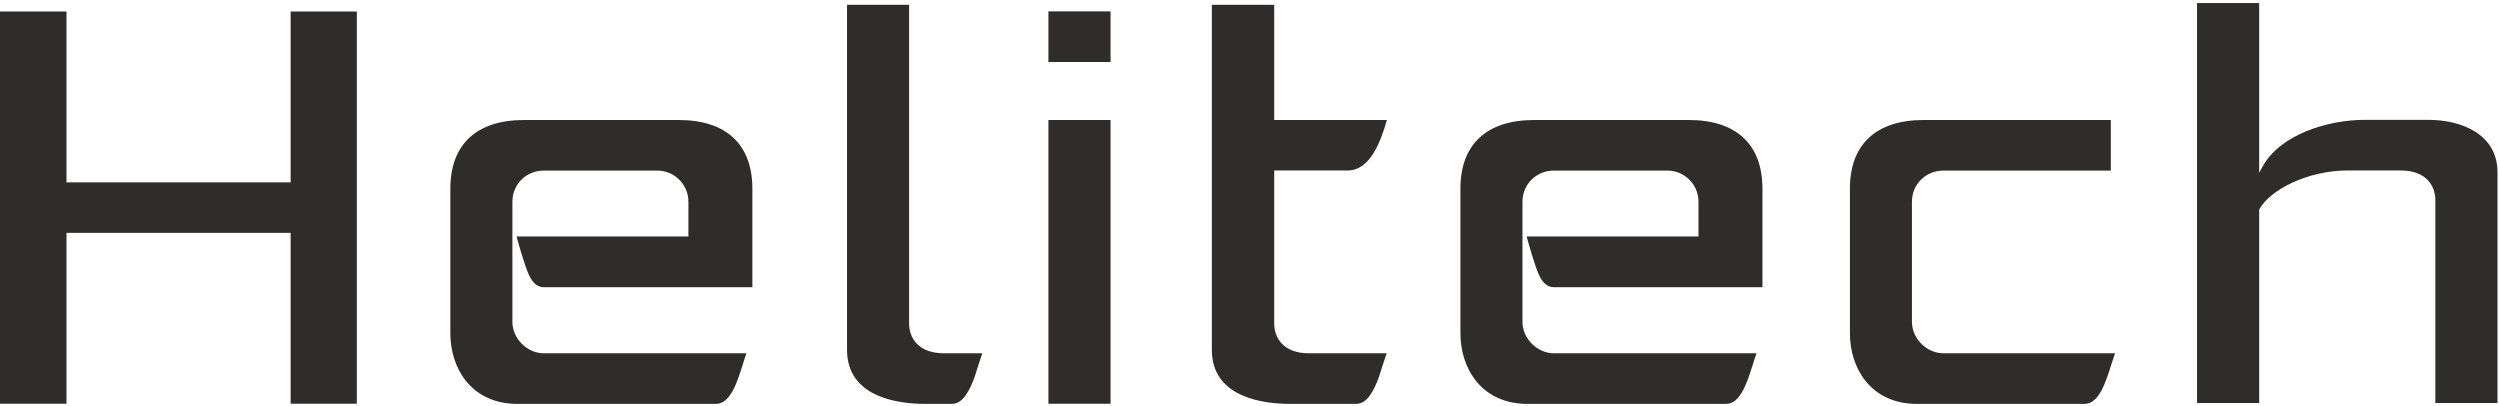
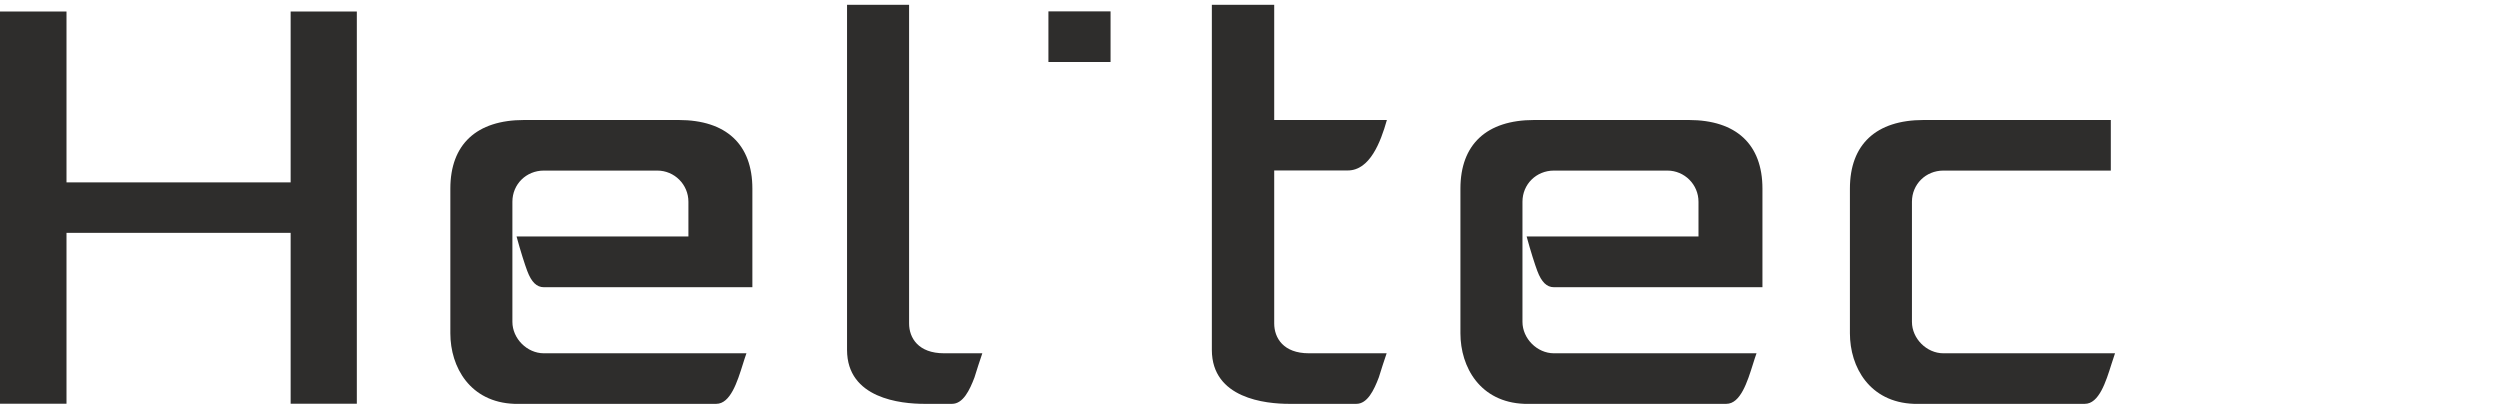
<svg xmlns="http://www.w3.org/2000/svg" width="517" height="84" viewBox="0 0 517 84" fill="none">
  <path d="M140.343 24.816C150.176 24.816 155.591 29.856 155.591 39.008V59.395H112.465C110.985 59.395 109.896 58.327 109.035 56.035C108.539 54.716 107.651 51.963 106.824 48.904H141.991H142.364V48.531V41.713C142.364 38.164 139.477 35.276 135.928 35.276H112.465C108.819 35.276 105.963 38.104 105.963 41.713V48.531V66.556C105.963 70.02 109.001 73.059 112.465 73.059H154.365C154.127 73.713 153.888 74.476 153.636 75.275C152.484 78.947 151.051 83.515 148.12 83.515H106.351C97.22 83.176 93.132 75.944 93.132 68.928V39.008C93.132 29.856 98.547 24.816 108.377 24.816H140.343Z" fill="#2E2D2C" />
  <path d="M349.226 24.816C359.06 24.816 364.474 29.856 364.474 39.008V59.395H321.349C319.869 59.395 318.78 58.327 317.918 56.035C317.422 54.716 316.534 51.963 315.708 48.904H350.874H351.248V48.531V41.713C351.248 38.164 348.361 35.276 344.81 35.276H321.349C317.702 35.276 314.846 38.104 314.846 41.713V48.531V66.556C314.846 70.02 317.884 73.059 321.349 73.059H363.249C363.01 73.713 362.77 74.476 362.52 75.275C361.368 78.947 359.934 83.515 357.004 83.515H315.234C306.102 83.176 302.016 75.944 302.016 68.928V39.008C302.016 29.856 307.43 24.816 317.261 24.816H349.226Z" fill="#2E2D2C" />
  <path d="M436.517 24.816V35.276H401.894C398.247 35.276 395.39 38.104 395.39 41.713V66.556C395.39 70.02 398.431 73.059 401.894 73.059H437.387C437.15 73.713 436.91 74.476 436.659 75.272C435.506 78.945 434.073 83.515 431.142 83.515H395.778C386.65 83.176 382.562 75.944 382.562 68.928V39.008C382.562 29.856 387.977 24.816 397.807 24.816H436.517Z" fill="#2E2D2C" />
  <path d="M187.999 0.997V66.885C187.999 69.869 189.898 73.058 195.227 73.058H203.144L202.319 75.532C202.071 76.272 201.827 77.069 201.58 77.869L201.534 78.024C200.507 80.74 199.15 83.516 196.874 83.516H191.139C186.338 83.516 175.168 82.428 175.168 72.356V0.997H187.999Z" fill="#2E2D2C" />
-   <path d="M229.663 83.493H216.814V24.816H229.663V83.493Z" fill="#2E2D2C" />
  <path d="M229.663 12.821H216.814V2.352H229.663V12.821Z" fill="#2E2D2C" />
-   <path d="M467.199 0.63V34.269V35.723L467.899 34.449C471.549 27.809 481.389 24.785 488.985 24.785H502.24C508.809 24.785 516.481 27.625 516.481 35.627V83.346H503.633V41.403C503.633 38.43 501.749 35.251 496.461 35.251H485.585C476.953 35.251 469.345 39.41 467.244 43.265L467.199 43.347V43.442V83.346H454.348V0.63H467.199Z" fill="#2E2D2C" />
  <path d="M73.792 2.381V83.489H60.105V48.526V48.153H59.733H14.125H13.752V48.526V83.489H0V2.381H13.752V36.345V37.344V37.717H14.125H59.733H60.105V37.344V36.345V2.381H73.792Z" fill="#2E2D2C" />
  <path d="M263.506 0.997V24.442V24.816H263.879H286.808C285.508 29.433 283.264 35.25 278.726 35.25H263.879H263.506V35.625V66.885C263.506 69.869 265.387 73.058 270.667 73.058H286.758L285.934 75.532C285.668 76.325 285.404 77.185 285.147 78.024C284.12 80.74 282.766 83.516 280.487 83.516H266.583C261.782 83.516 250.611 82.428 250.611 72.356V0.997H263.506Z" fill="#2E2D2C" />
</svg>